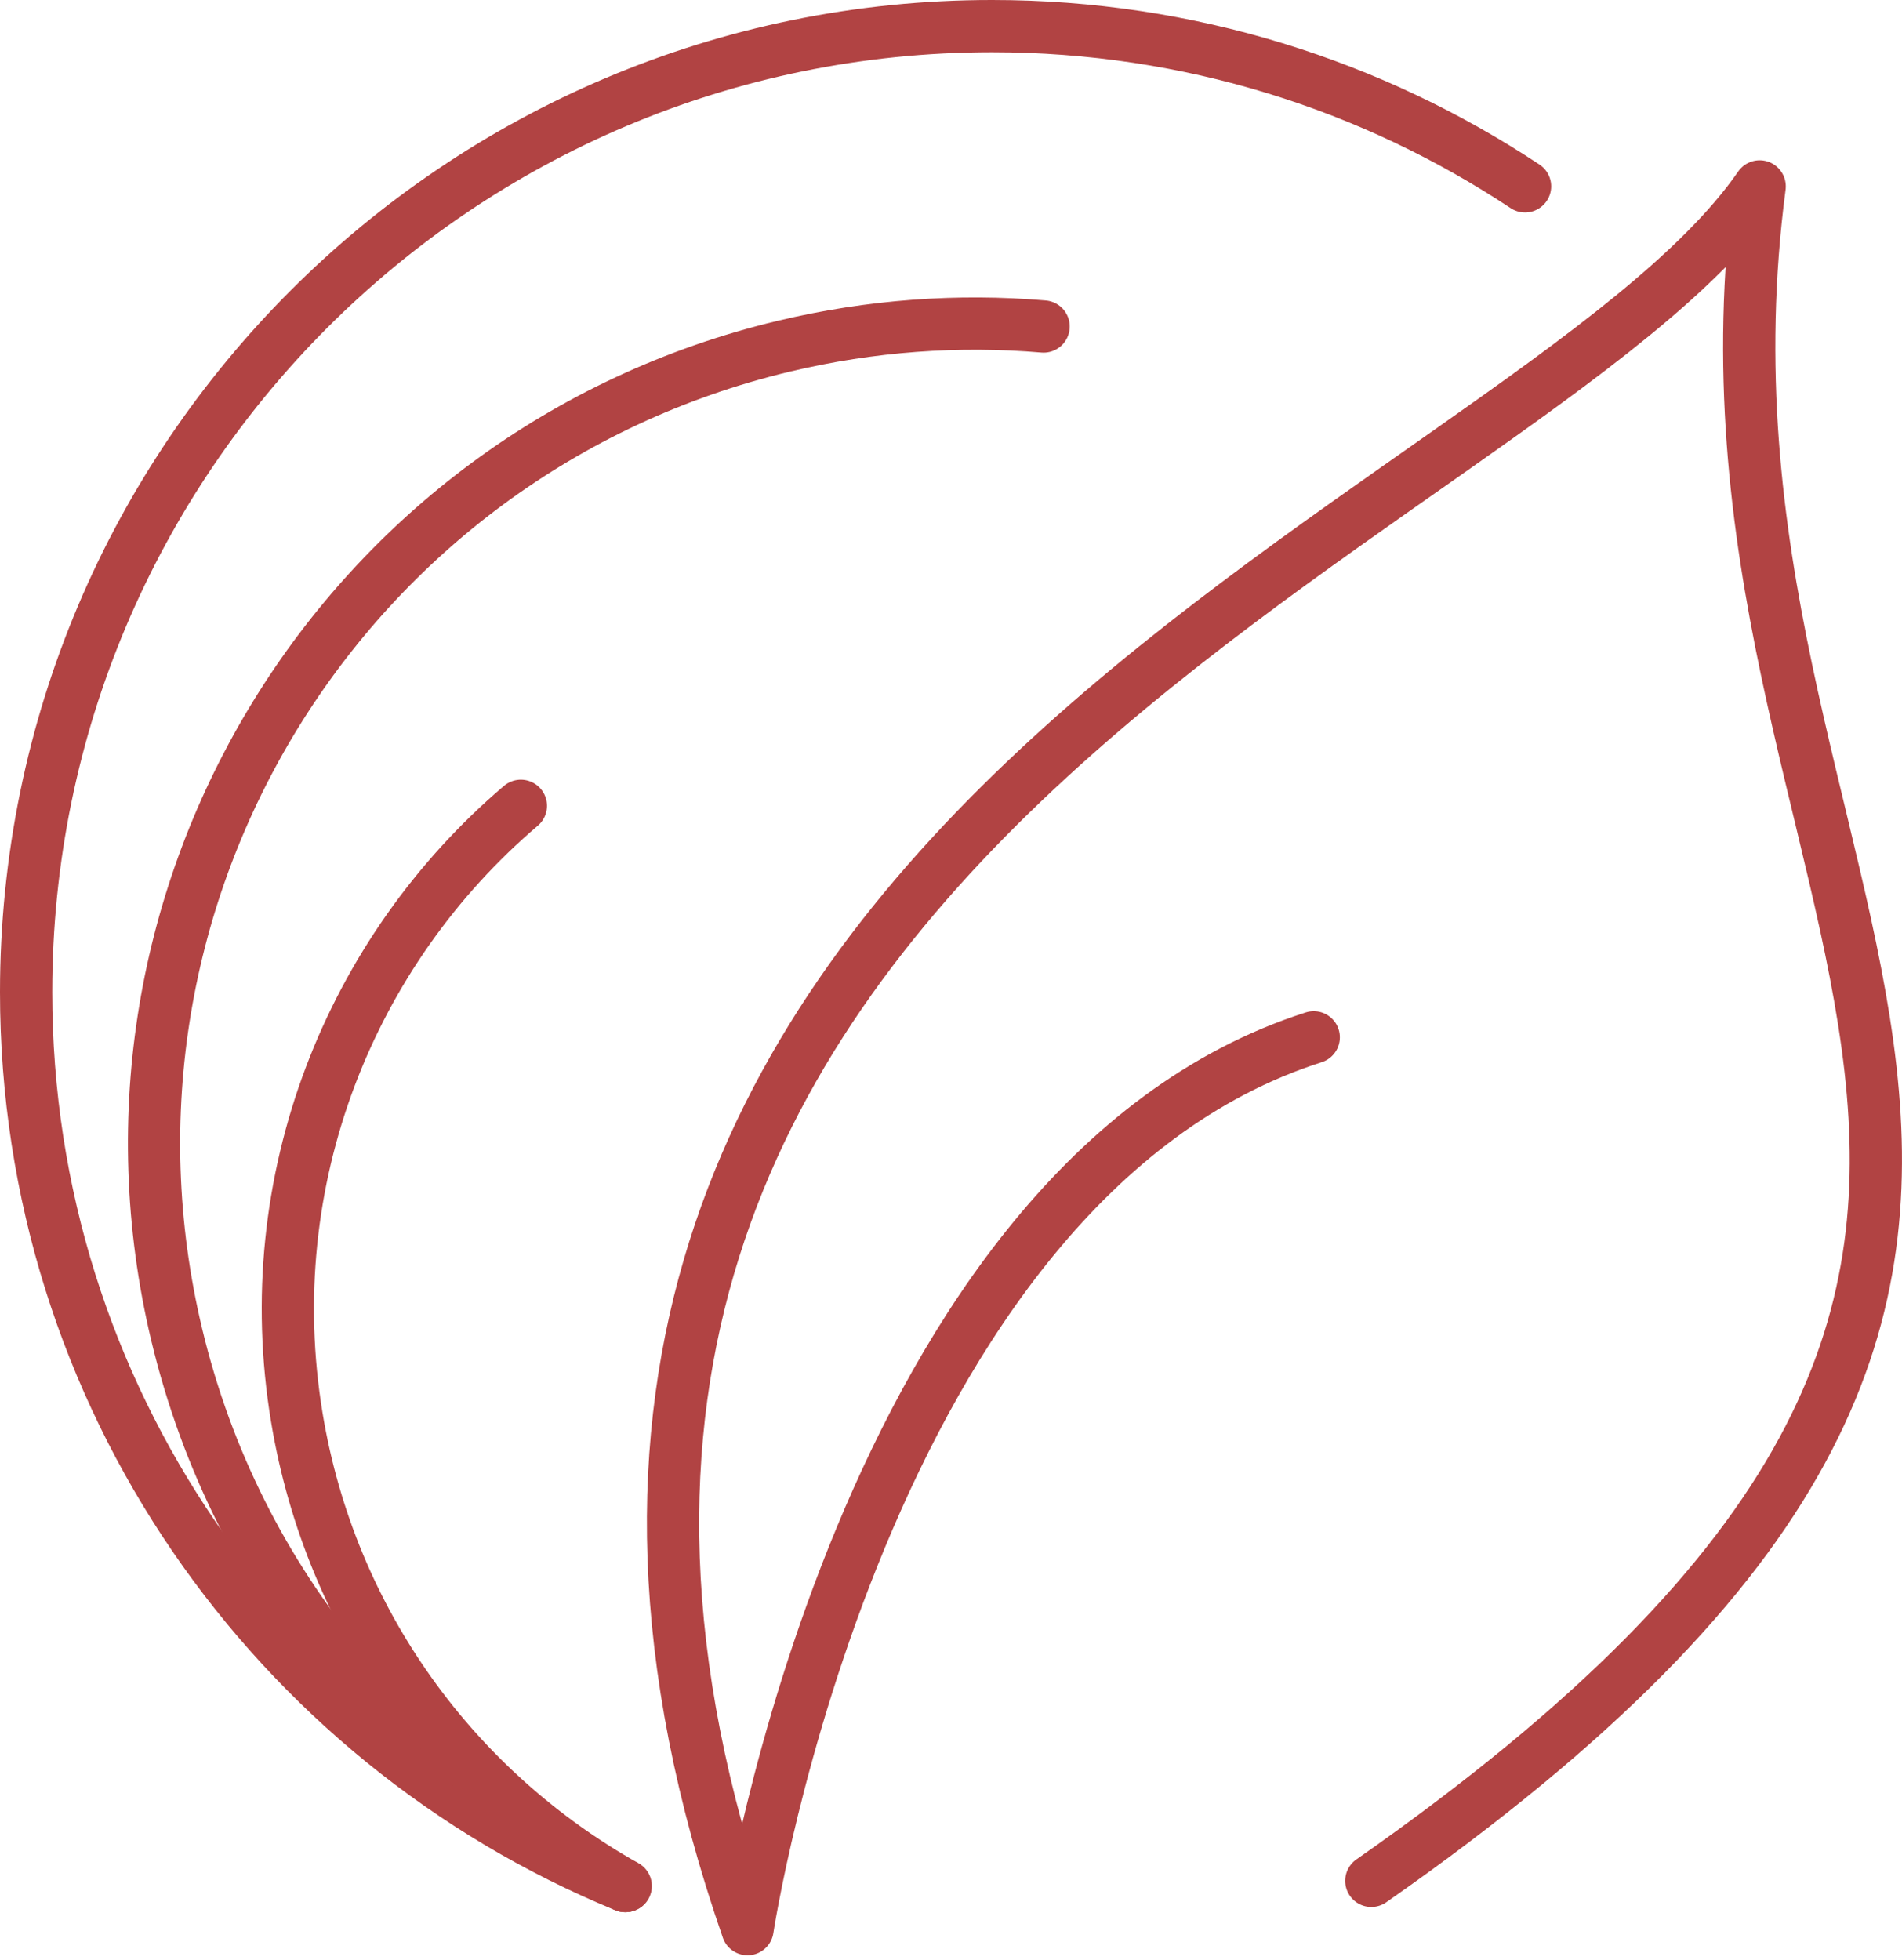
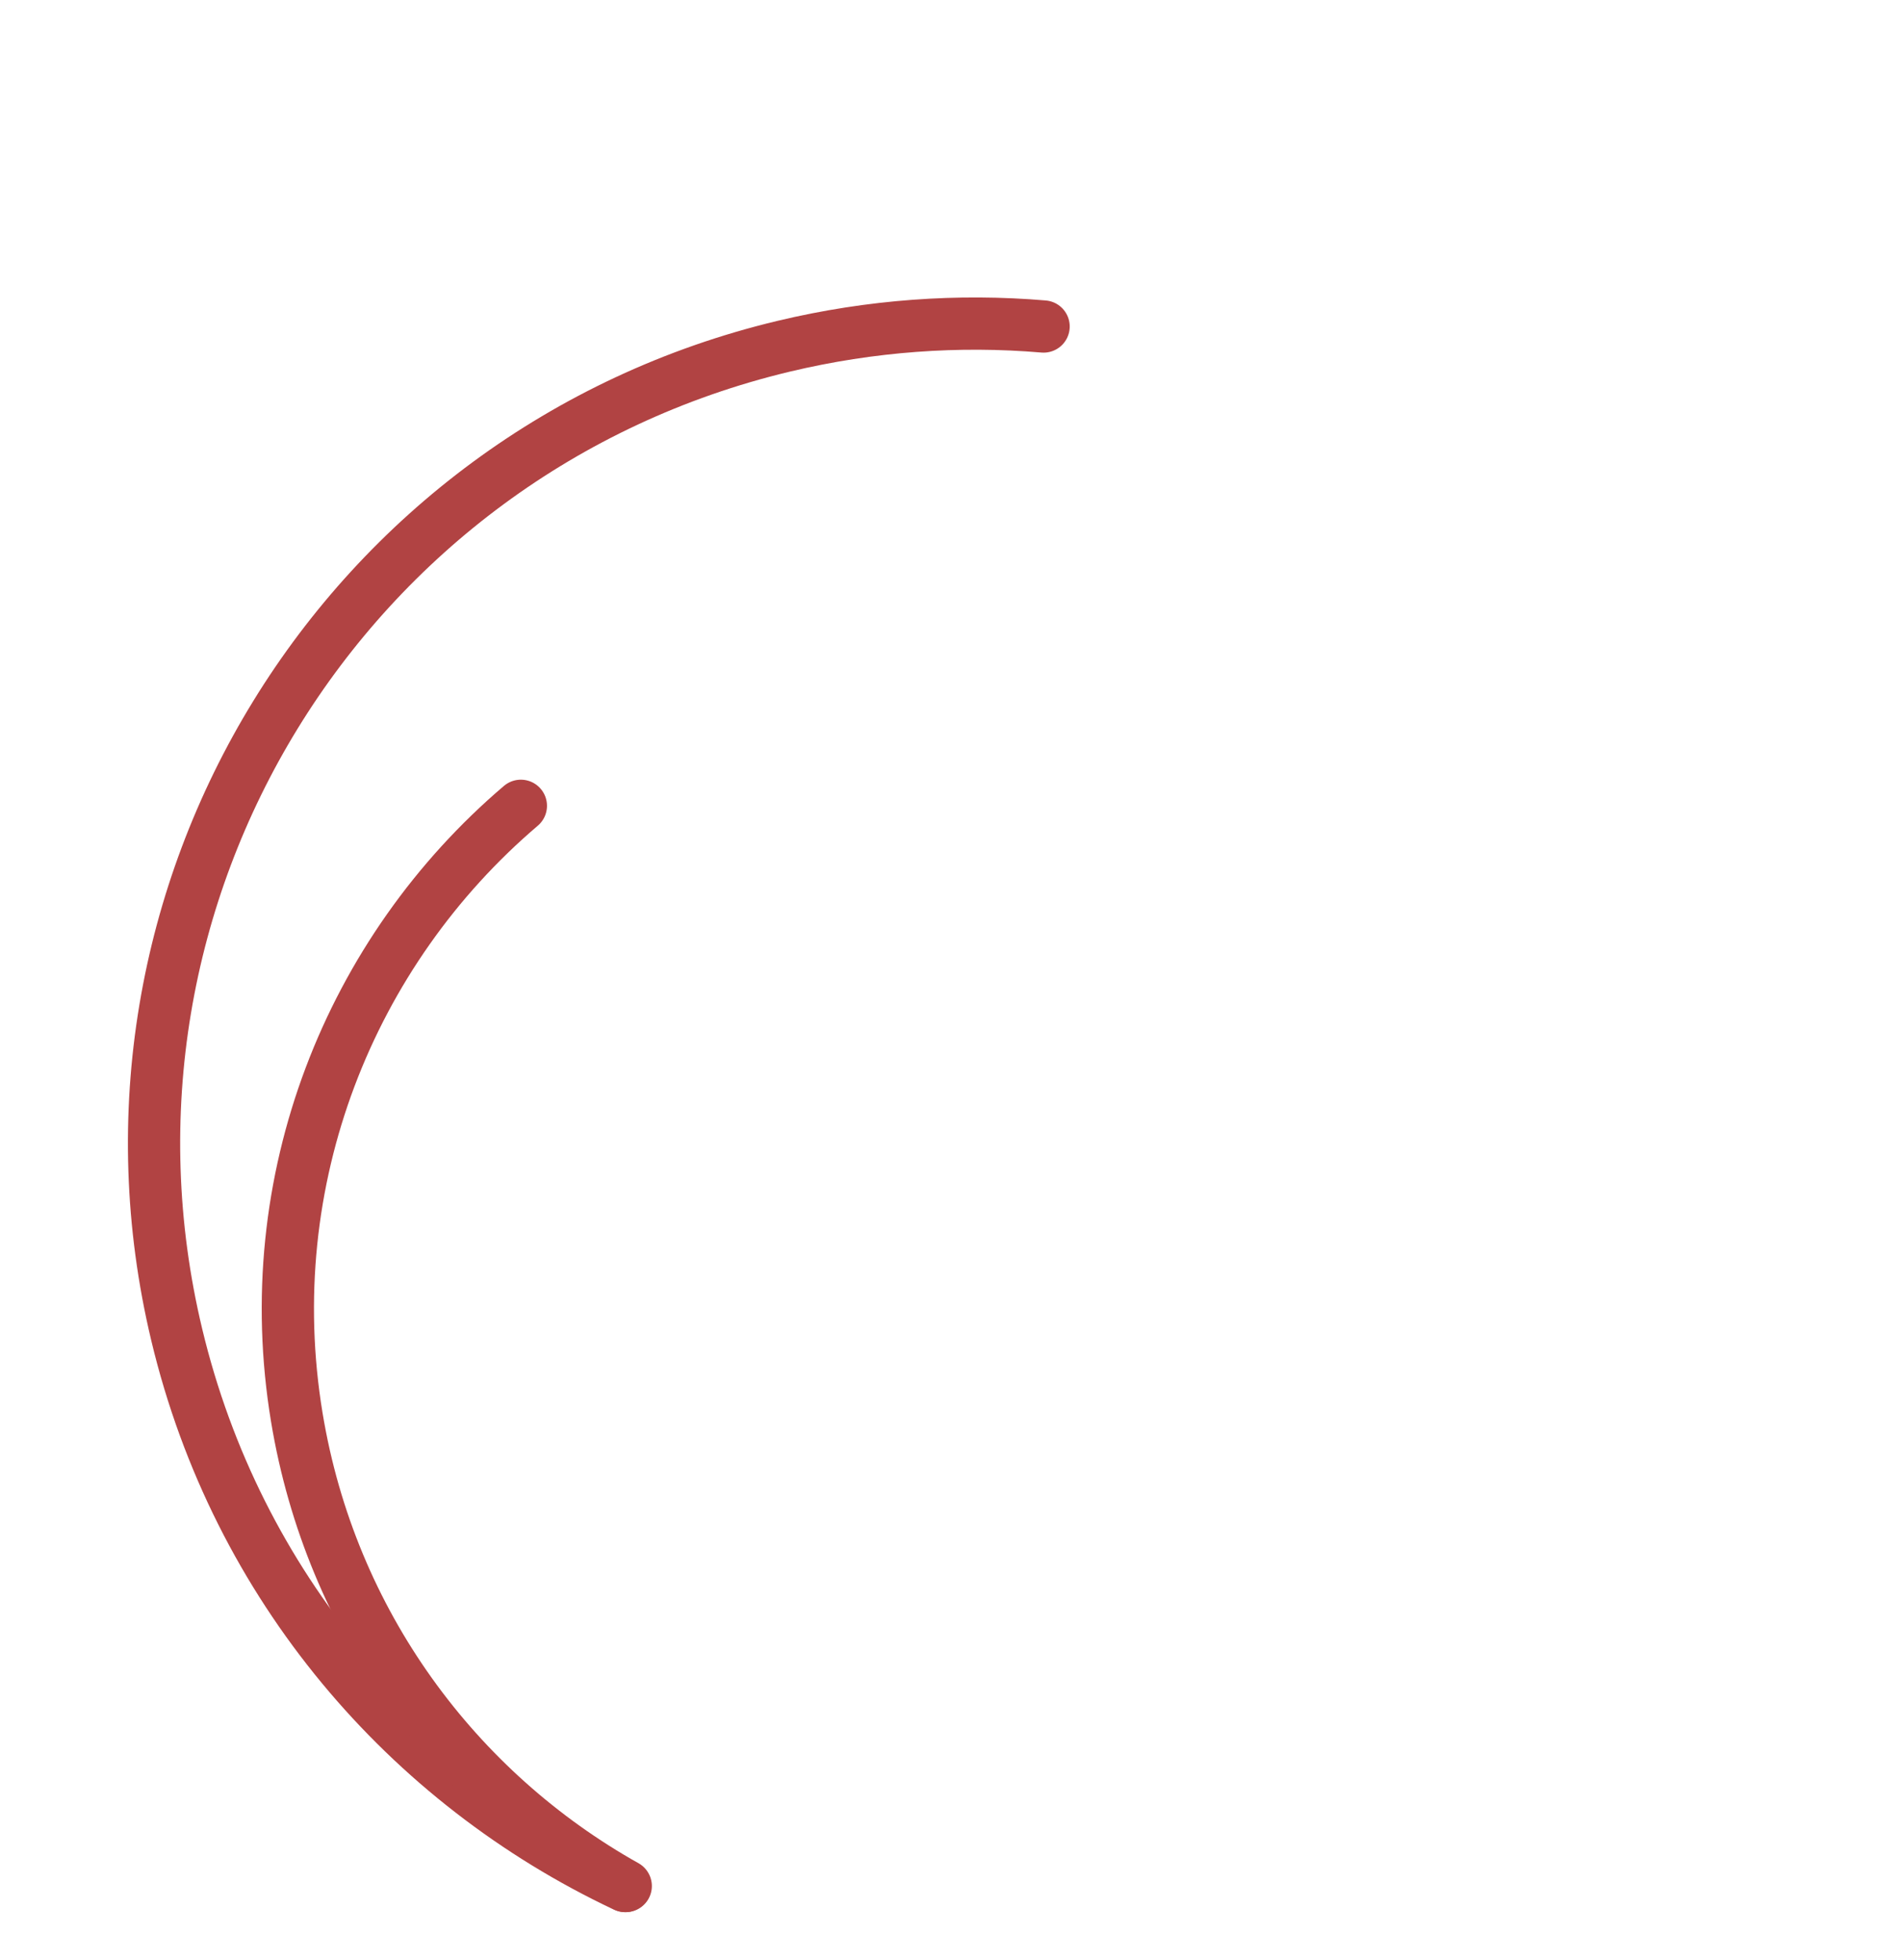
<svg xmlns="http://www.w3.org/2000/svg" fill="none" viewBox="0 0 364 375" height="375" width="364">
-   <path stroke-linejoin="round" stroke-linecap="round" stroke-width="10" stroke="#B14343" d="M119.63 360.91C52.37 333.27 5 267.09 5 189.86C5 87.76 87.76 5 189.86 5C227.56 5 262.62 16.29 291.86 35.66" />
-   <path stroke-linejoin="round" stroke-linecap="round" stroke-width="10" stroke="#B14343" d="M251.419 198.5C164.729 226.27 143.059 369.16 143.059 369.16C71.309 162.48 291.379 101.36 336.759 35.67C318.469 175.18 436.379 238.45 262.439 359.92" />
  <path stroke-linejoin="round" stroke-linecap="round" stroke-width="10" stroke="#B14343" d="M119.63 360.91C78.01 341.29 45.35 303.63 33.82 255.4C13.66 171.1 65.67 86.42 149.97 66.26C166.71 62.26 183.46 61.1 199.72 62.48" />
  <path stroke-linejoin="round" stroke-linecap="round" stroke-width="10" stroke="#B14343" d="M119.751 360.91C87.421 342.77 63.321 310.64 56.801 271.22C49.291 225.79 67.001 182.02 99.681 154.2" />
</svg>